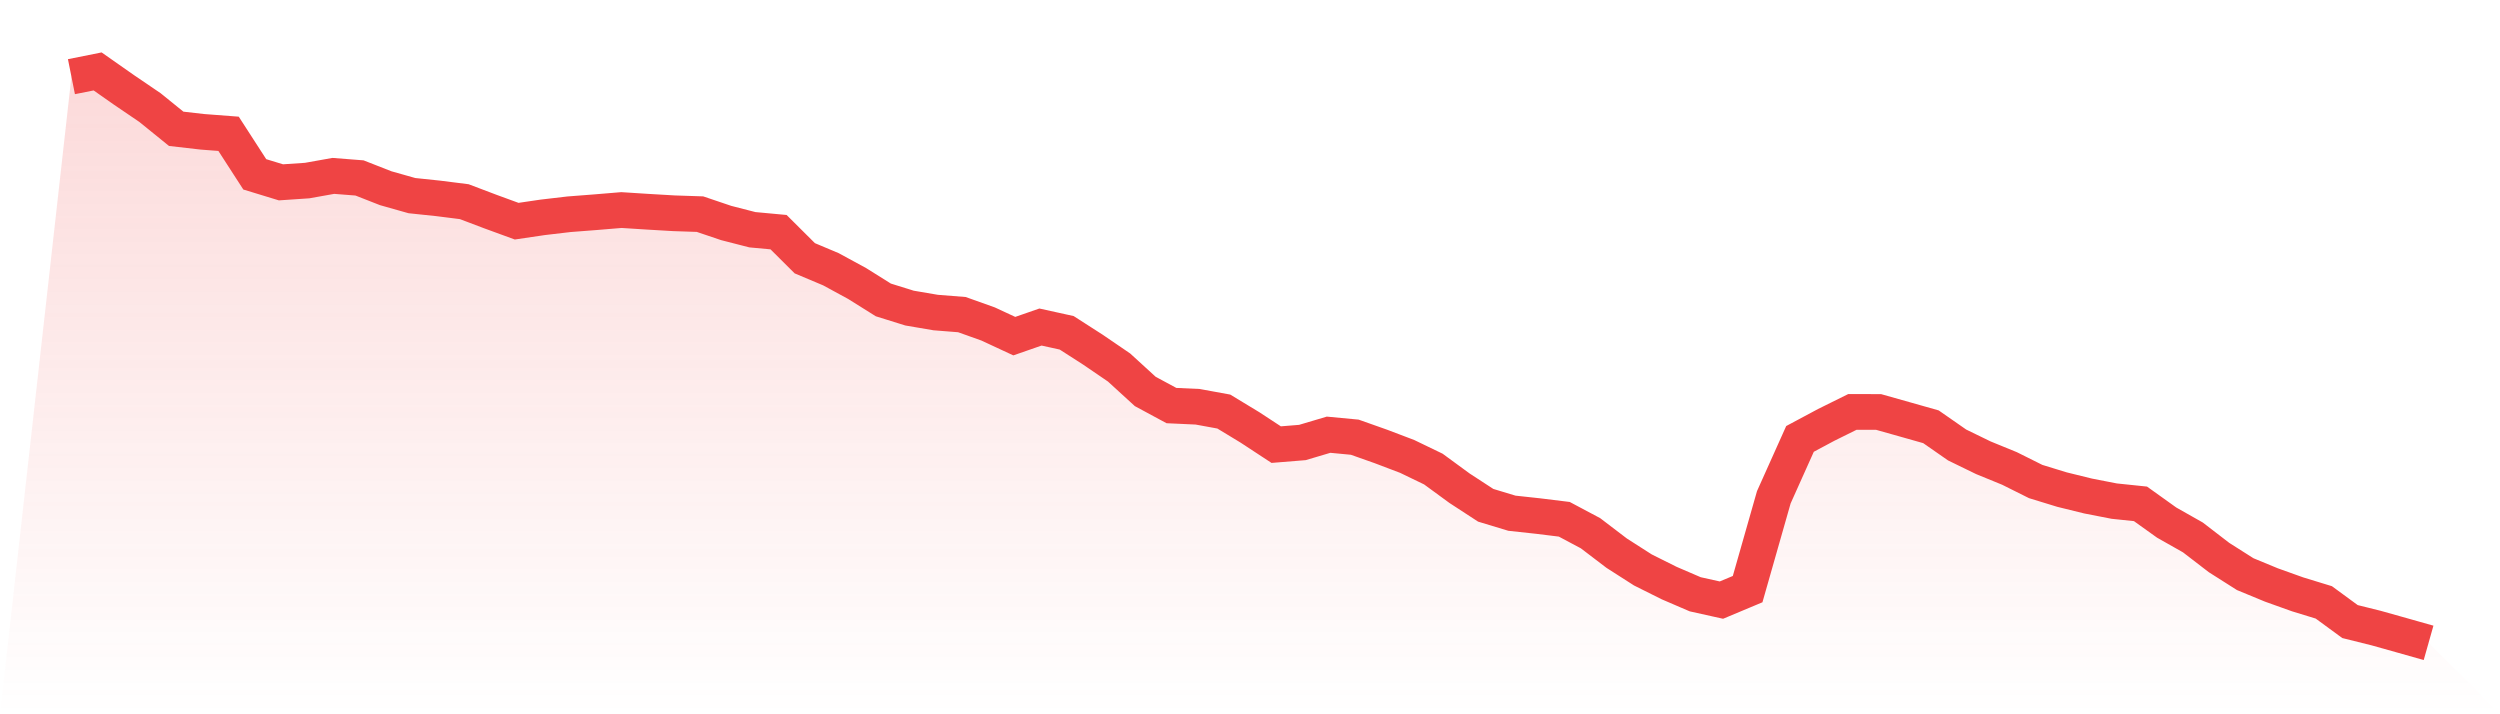
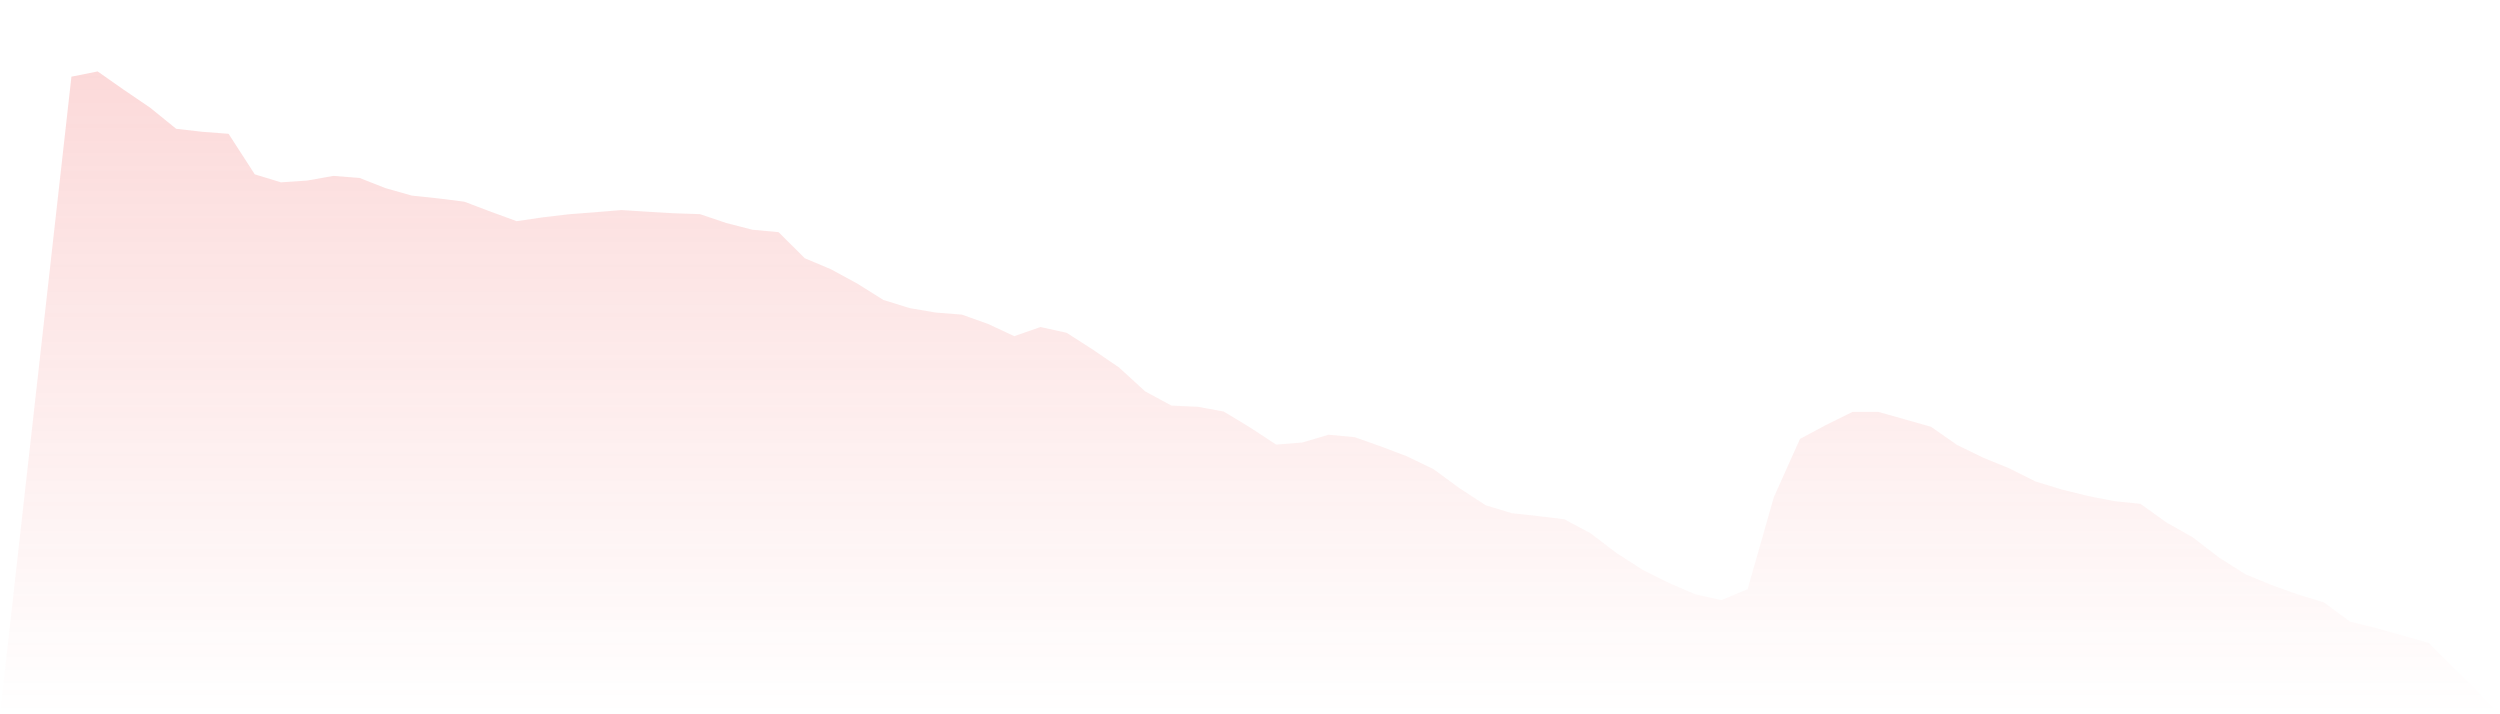
<svg xmlns="http://www.w3.org/2000/svg" viewBox="0 0 140 40">
  <defs>
    <linearGradient id="gradient" x1="0" x2="0" y1="0" y2="1">
      <stop offset="0%" stop-color="#ef4444" stop-opacity="0.2" />
      <stop offset="100%" stop-color="#ef4444" stop-opacity="0" />
    </linearGradient>
  </defs>
  <path d="M4,4.293 L4,4.293 L5.467,4 L6.933,5.028 L8.4,6.025 L9.867,7.213 L11.333,7.381 L12.8,7.493 L14.267,9.763 L15.733,10.211 L17.2,10.112 L18.667,9.85 L20.133,9.965 L21.6,10.54 L23.067,10.955 L24.533,11.109 L26,11.294 L27.467,11.85 L28.933,12.386 L30.4,12.17 L31.867,11.998 L33.333,11.885 L34.8,11.763 L36.267,11.857 L37.733,11.943 L39.2,11.992 L40.667,12.488 L42.133,12.865 L43.6,13.001 L45.067,14.462 L46.533,15.079 L48,15.877 L49.467,16.796 L50.933,17.253 L52.4,17.503 L53.867,17.619 L55.333,18.142 L56.8,18.824 L58.267,18.314 L59.733,18.637 L61.2,19.579 L62.667,20.58 L64.133,21.92 L65.6,22.712 L67.067,22.779 L68.533,23.047 L70,23.937 L71.467,24.899 L72.933,24.78 L74.4,24.344 L75.867,24.483 L77.333,25.002 L78.8,25.559 L80.267,26.267 L81.733,27.34 L83.2,28.296 L84.667,28.74 L86.133,28.899 L87.6,29.08 L89.067,29.86 L90.533,30.977 L92,31.916 L93.467,32.649 L94.933,33.28 L96.4,33.606 L97.867,32.991 L99.333,27.848 L100.8,24.579 L102.267,23.794 L103.733,23.068 L105.2,23.07 L106.667,23.484 L108.133,23.899 L109.6,24.92 L111.067,25.634 L112.533,26.234 L114,26.966 L115.467,27.416 L116.933,27.777 L118.4,28.063 L119.867,28.216 L121.333,29.265 L122.8,30.095 L124.267,31.223 L125.733,32.153 L127.2,32.759 L128.667,33.284 L130.133,33.733 L131.6,34.808 L133.067,35.173 L134.533,35.585 L136,36 L140,40 L0,40 z" fill="url(#gradient)" />
-   <path d="M4,4.293 L4,4.293 L5.467,4 L6.933,5.028 L8.4,6.025 L9.867,7.213 L11.333,7.381 L12.8,7.493 L14.267,9.763 L15.733,10.211 L17.2,10.112 L18.667,9.85 L20.133,9.965 L21.6,10.54 L23.067,10.955 L24.533,11.109 L26,11.294 L27.467,11.85 L28.933,12.386 L30.4,12.17 L31.867,11.998 L33.333,11.885 L34.8,11.763 L36.267,11.857 L37.733,11.943 L39.2,11.992 L40.667,12.488 L42.133,12.865 L43.6,13.001 L45.067,14.462 L46.533,15.079 L48,15.877 L49.467,16.796 L50.933,17.253 L52.4,17.503 L53.867,17.619 L55.333,18.142 L56.8,18.824 L58.267,18.314 L59.733,18.637 L61.2,19.579 L62.667,20.58 L64.133,21.92 L65.6,22.712 L67.067,22.779 L68.533,23.047 L70,23.937 L71.467,24.899 L72.933,24.78 L74.4,24.344 L75.867,24.483 L77.333,25.002 L78.8,25.559 L80.267,26.267 L81.733,27.34 L83.2,28.296 L84.667,28.74 L86.133,28.899 L87.6,29.08 L89.067,29.86 L90.533,30.977 L92,31.916 L93.467,32.649 L94.933,33.28 L96.4,33.606 L97.867,32.991 L99.333,27.848 L100.8,24.579 L102.267,23.794 L103.733,23.068 L105.2,23.07 L106.667,23.484 L108.133,23.899 L109.6,24.92 L111.067,25.634 L112.533,26.234 L114,26.966 L115.467,27.416 L116.933,27.777 L118.4,28.063 L119.867,28.216 L121.333,29.265 L122.8,30.095 L124.267,31.223 L125.733,32.153 L127.2,32.759 L128.667,33.284 L130.133,33.733 L131.6,34.808 L133.067,35.173 L134.533,35.585 L136,36" fill="none" stroke="#ef4444" stroke-width="2" />
</svg>